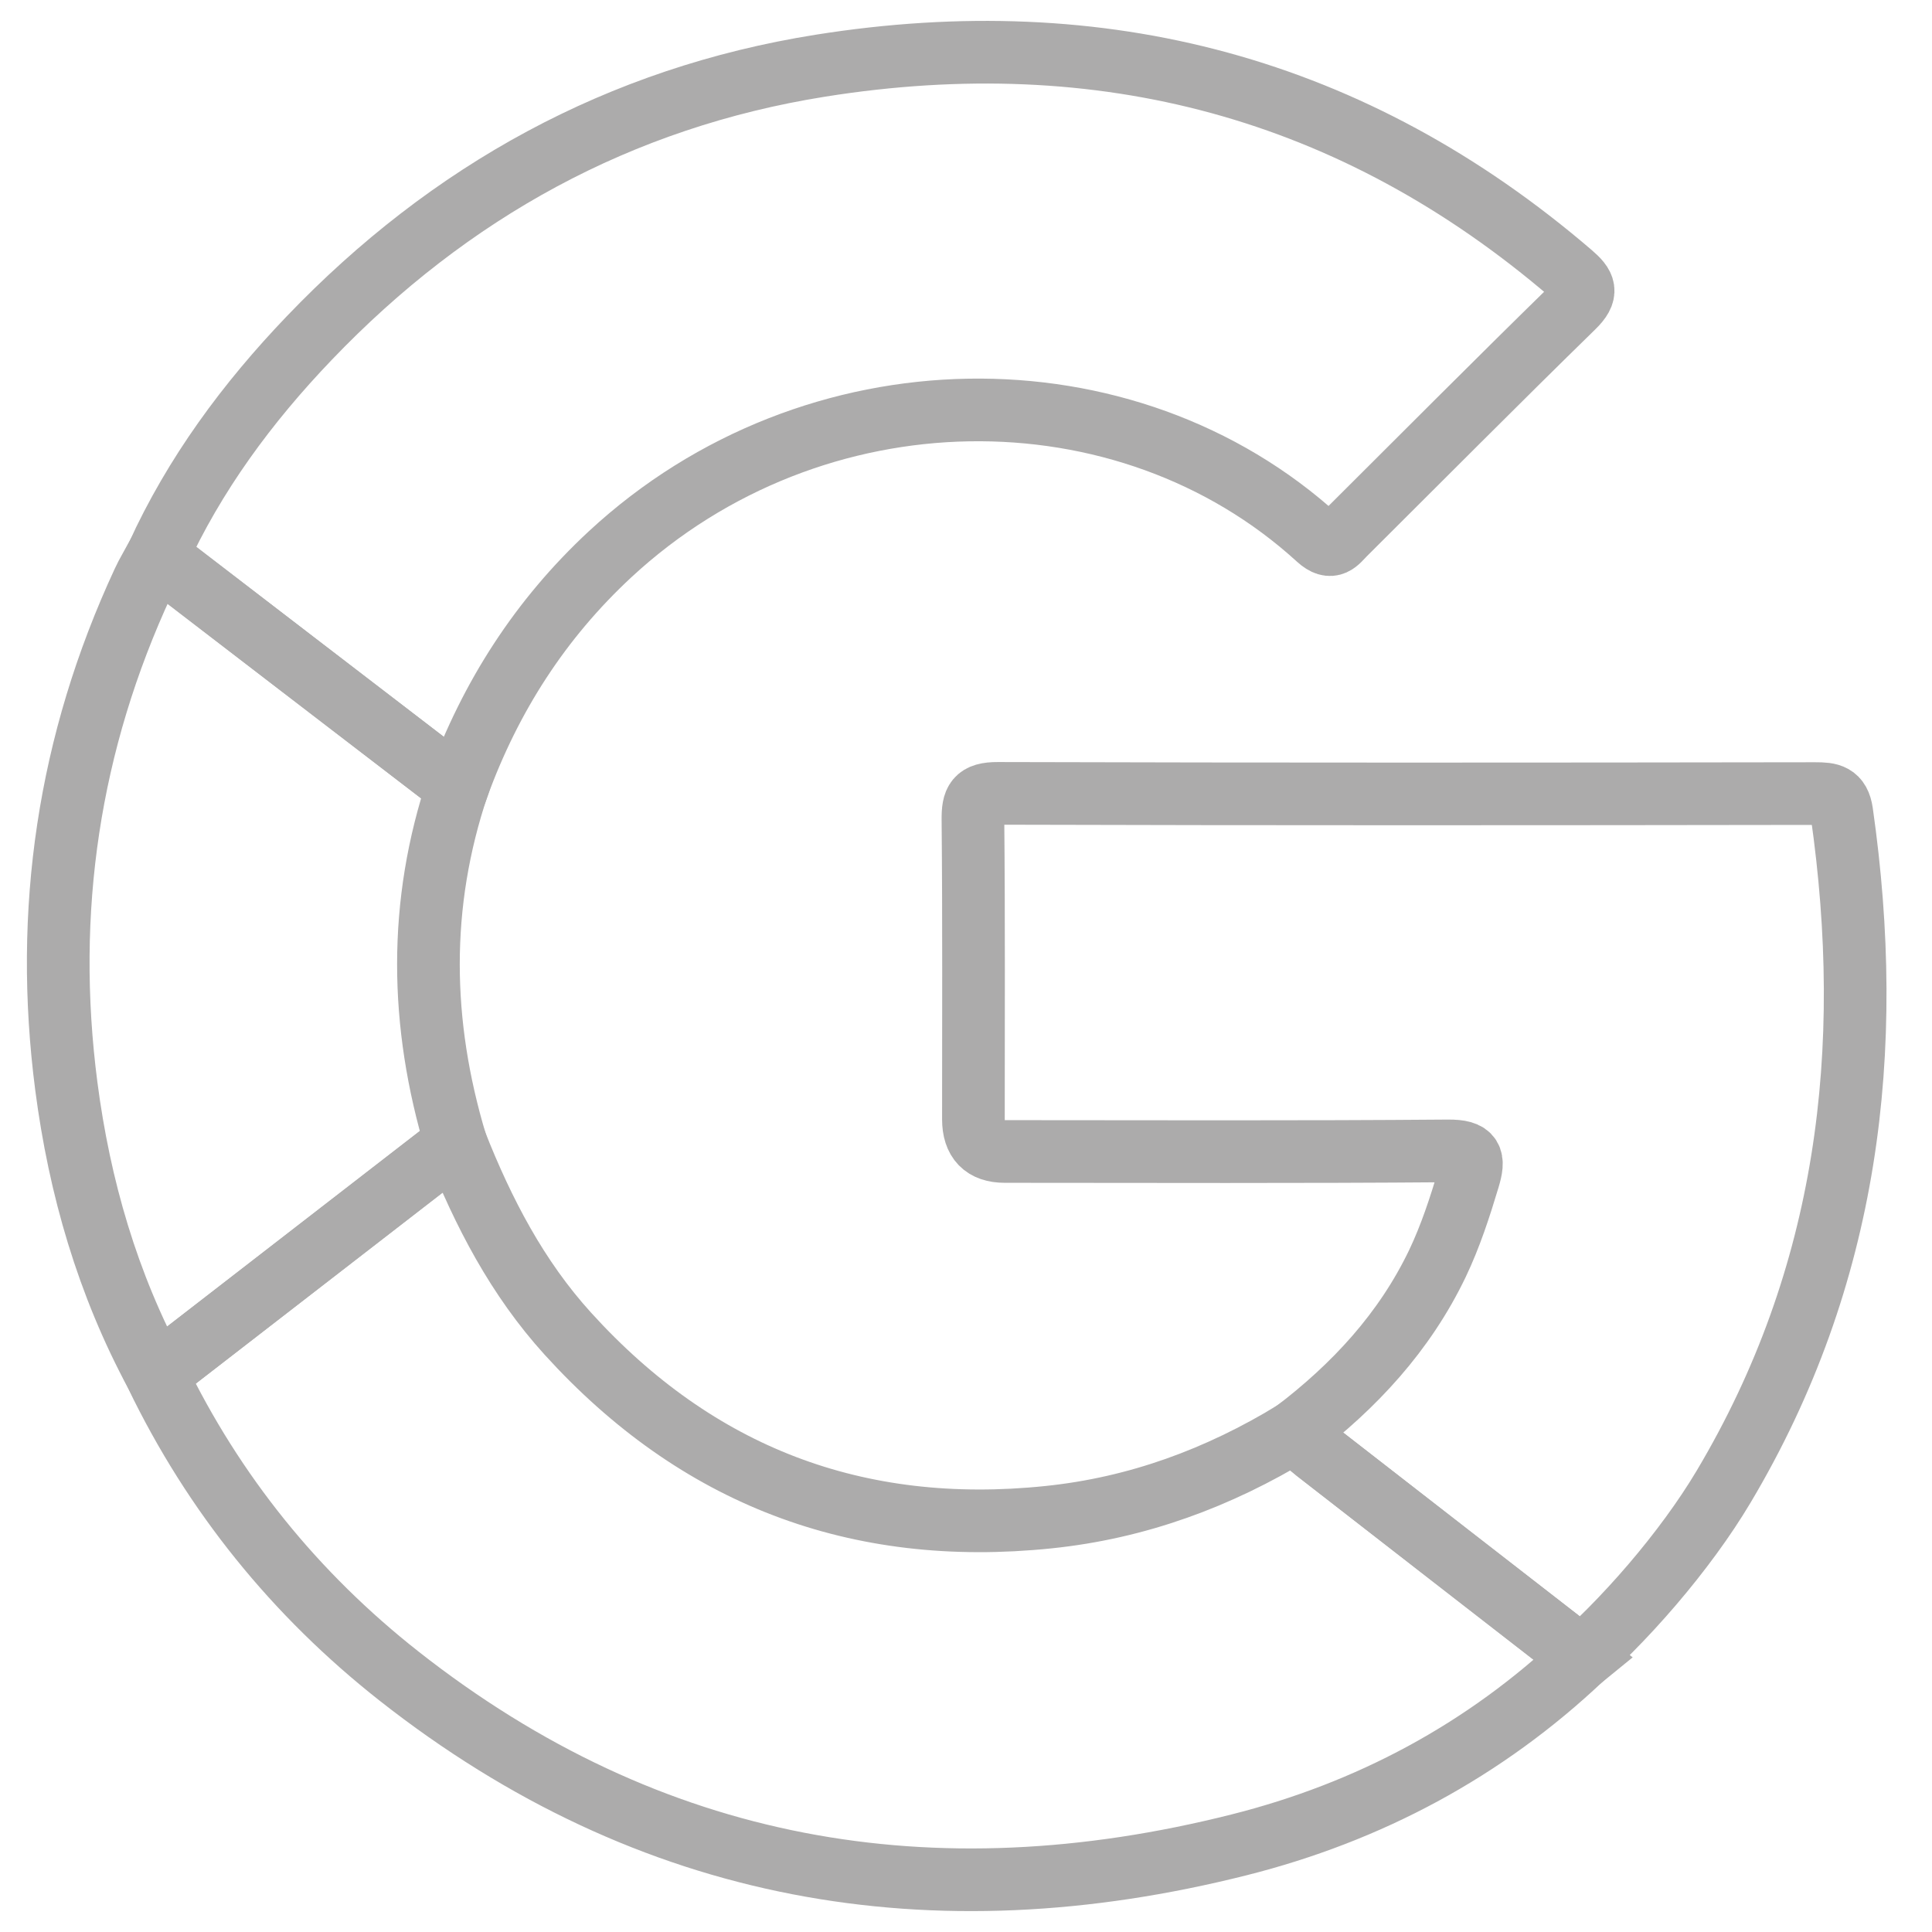
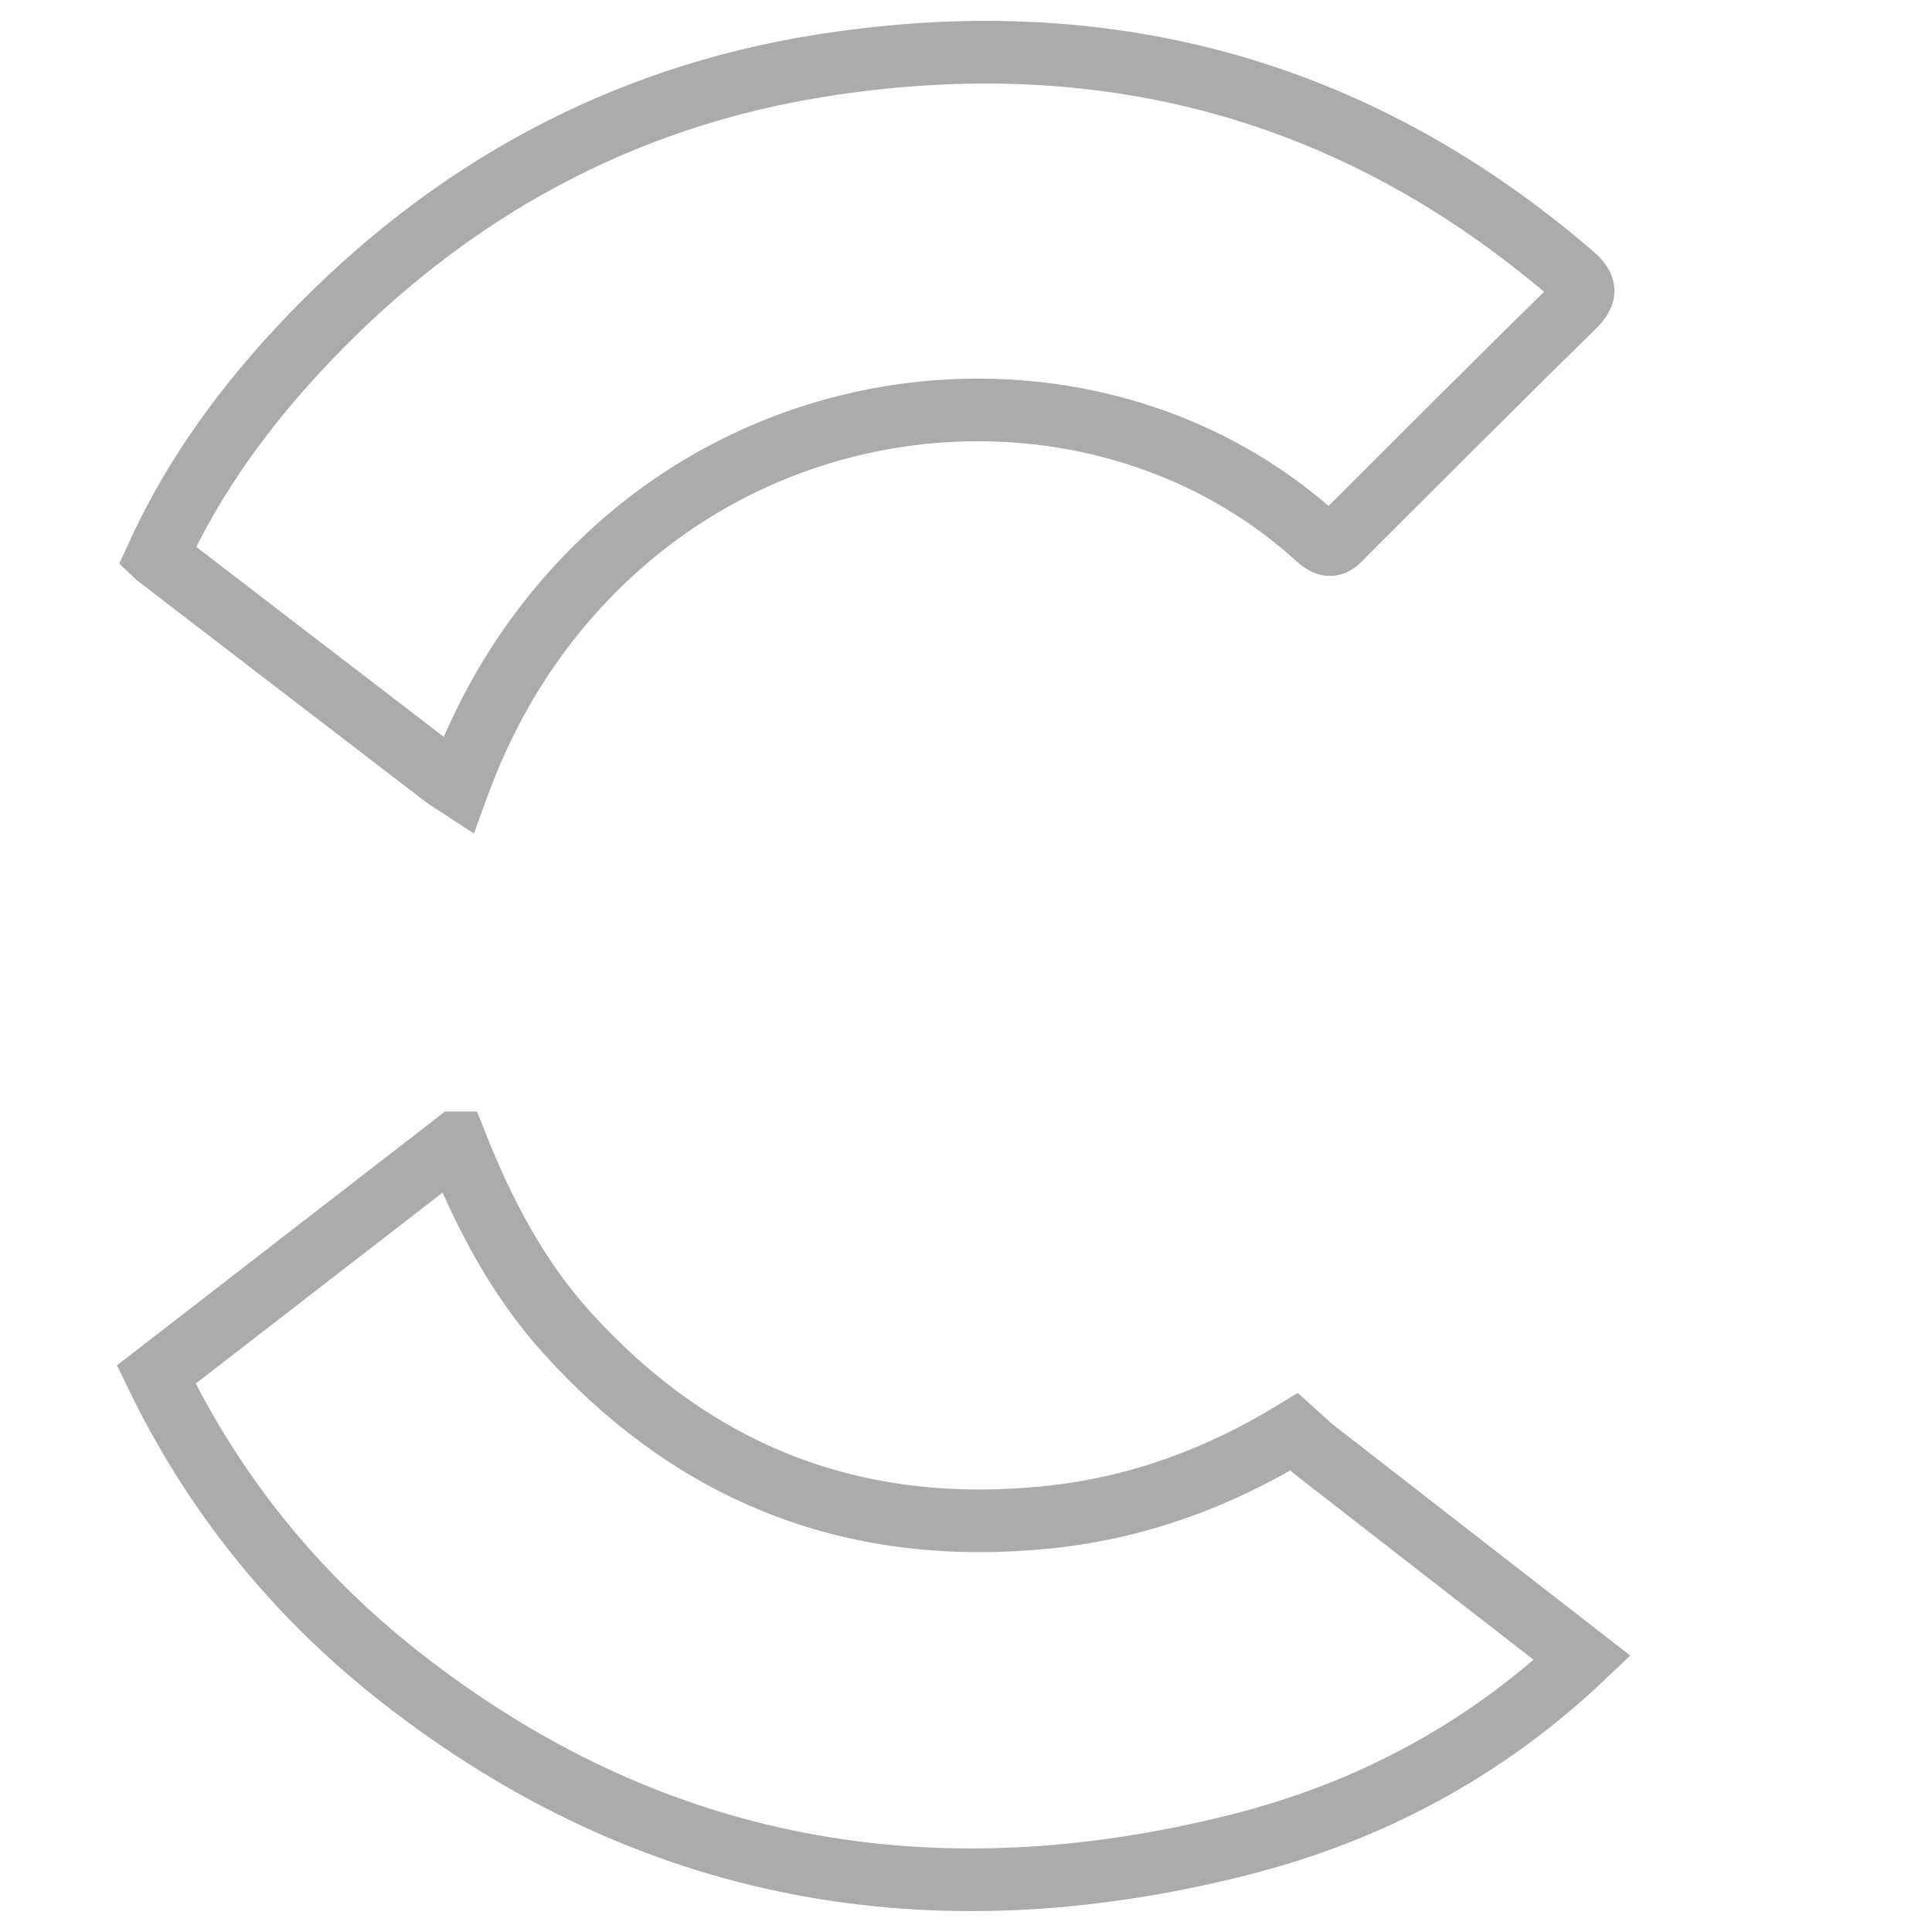
<svg xmlns="http://www.w3.org/2000/svg" width="37" height="37" viewBox="0 0 37 37" fill="none">
  <path fill-rule="evenodd" clip-rule="evenodd" d="M3.008 10.653C3.724 9.083 4.736 7.713 5.924 6.473C8.61 3.668 11.862 1.871 15.712 1.258C21.1 0.401 25.922 1.666 30.09 5.242C30.353 5.468 30.418 5.6 30.132 5.879C28.662 7.315 27.214 8.774 25.757 10.224C25.608 10.373 25.507 10.554 25.242 10.313C21.573 6.962 15.584 7.001 11.685 10.614C10.347 11.855 9.395 13.342 8.772 15.046C8.682 14.987 8.586 14.934 8.5 14.868C6.669 13.465 4.839 12.059 3.009 10.654L3.008 10.653Z" stroke="#ACABAB" stroke-width="1.2" />
  <path fill-rule="evenodd" clip-rule="evenodd" d="M8.728 21.887C9.254 23.218 9.907 24.477 10.878 25.545C13.348 28.264 16.41 29.436 20.078 29.056C21.782 28.88 23.335 28.305 24.786 27.421C24.925 27.545 25.058 27.677 25.205 27.792C26.903 29.113 28.604 30.432 30.302 31.751C28.428 33.525 26.215 34.705 23.726 35.332C17.856 36.811 12.446 35.877 7.642 32.099C5.656 30.536 4.093 28.607 2.992 26.324C4.903 24.845 6.815 23.365 8.727 21.887H8.728Z" stroke="#ACABAB" stroke-width="1.2" />
-   <path fill-rule="evenodd" clip-rule="evenodd" d="M30.304 31.752C28.604 30.433 26.904 29.114 25.206 27.793C25.059 27.678 24.927 27.546 24.787 27.422C25.938 26.547 26.898 25.512 27.529 24.197C27.779 23.672 27.957 23.123 28.124 22.568C28.239 22.186 28.203 22.037 27.729 22.041C24.899 22.064 22.07 22.053 19.241 22.052C18.842 22.052 18.642 21.846 18.642 21.435C18.642 19.523 18.651 17.613 18.633 15.702C18.629 15.334 18.694 15.192 19.111 15.194C24.329 15.209 29.547 15.206 34.765 15.198C35.047 15.198 35.223 15.219 35.272 15.56C35.921 20.108 35.401 24.453 33.012 28.467C32.281 29.696 31.1 31.067 30 32L30.304 31.752Z" stroke="#ACABAB" stroke-width="1.2" />
-   <path fill-rule="evenodd" clip-rule="evenodd" d="M8.728 21.887C6.817 23.365 4.905 24.844 2.994 26.324C2.06 24.594 1.522 22.736 1.27 20.801C0.835 17.448 1.313 14.222 2.741 11.146C2.819 10.976 2.918 10.818 3.008 10.653C4.838 12.057 6.668 13.463 8.499 14.866C8.585 14.932 8.68 14.985 8.771 15.044C8.004 17.32 8.043 19.602 8.728 21.886V21.887Z" stroke="#ACABAB" stroke-width="1.2" />
</svg>